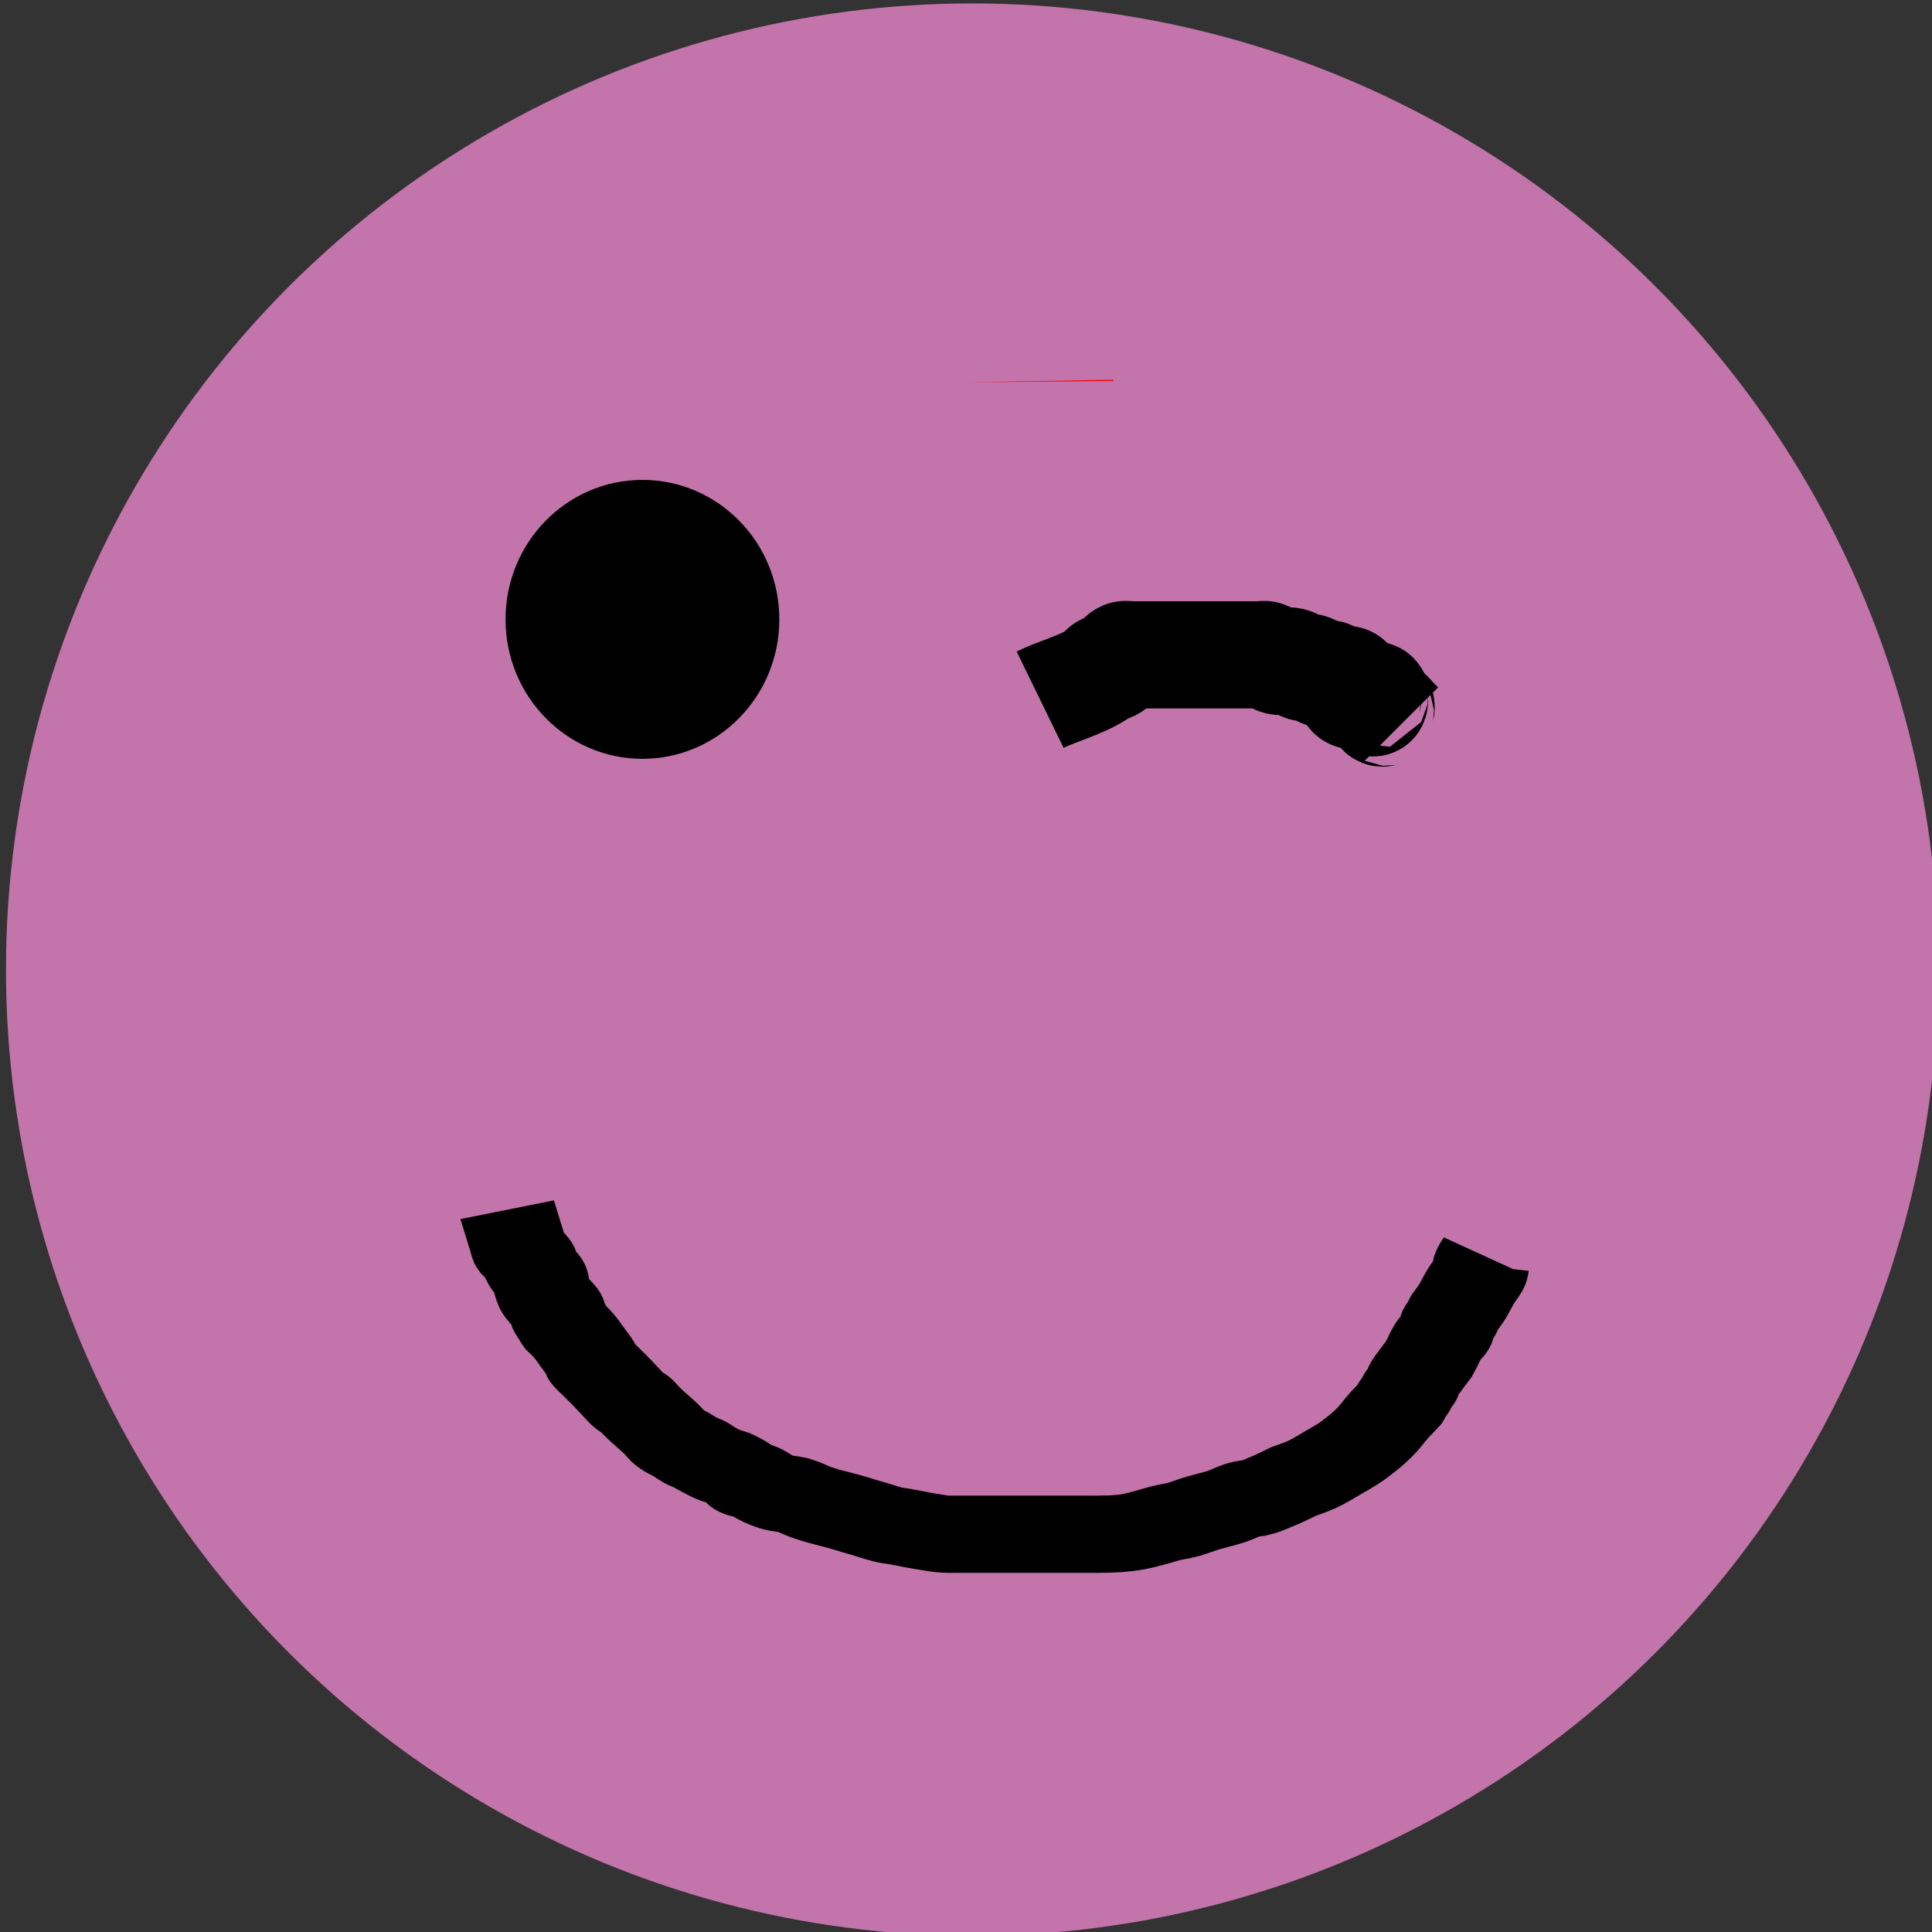
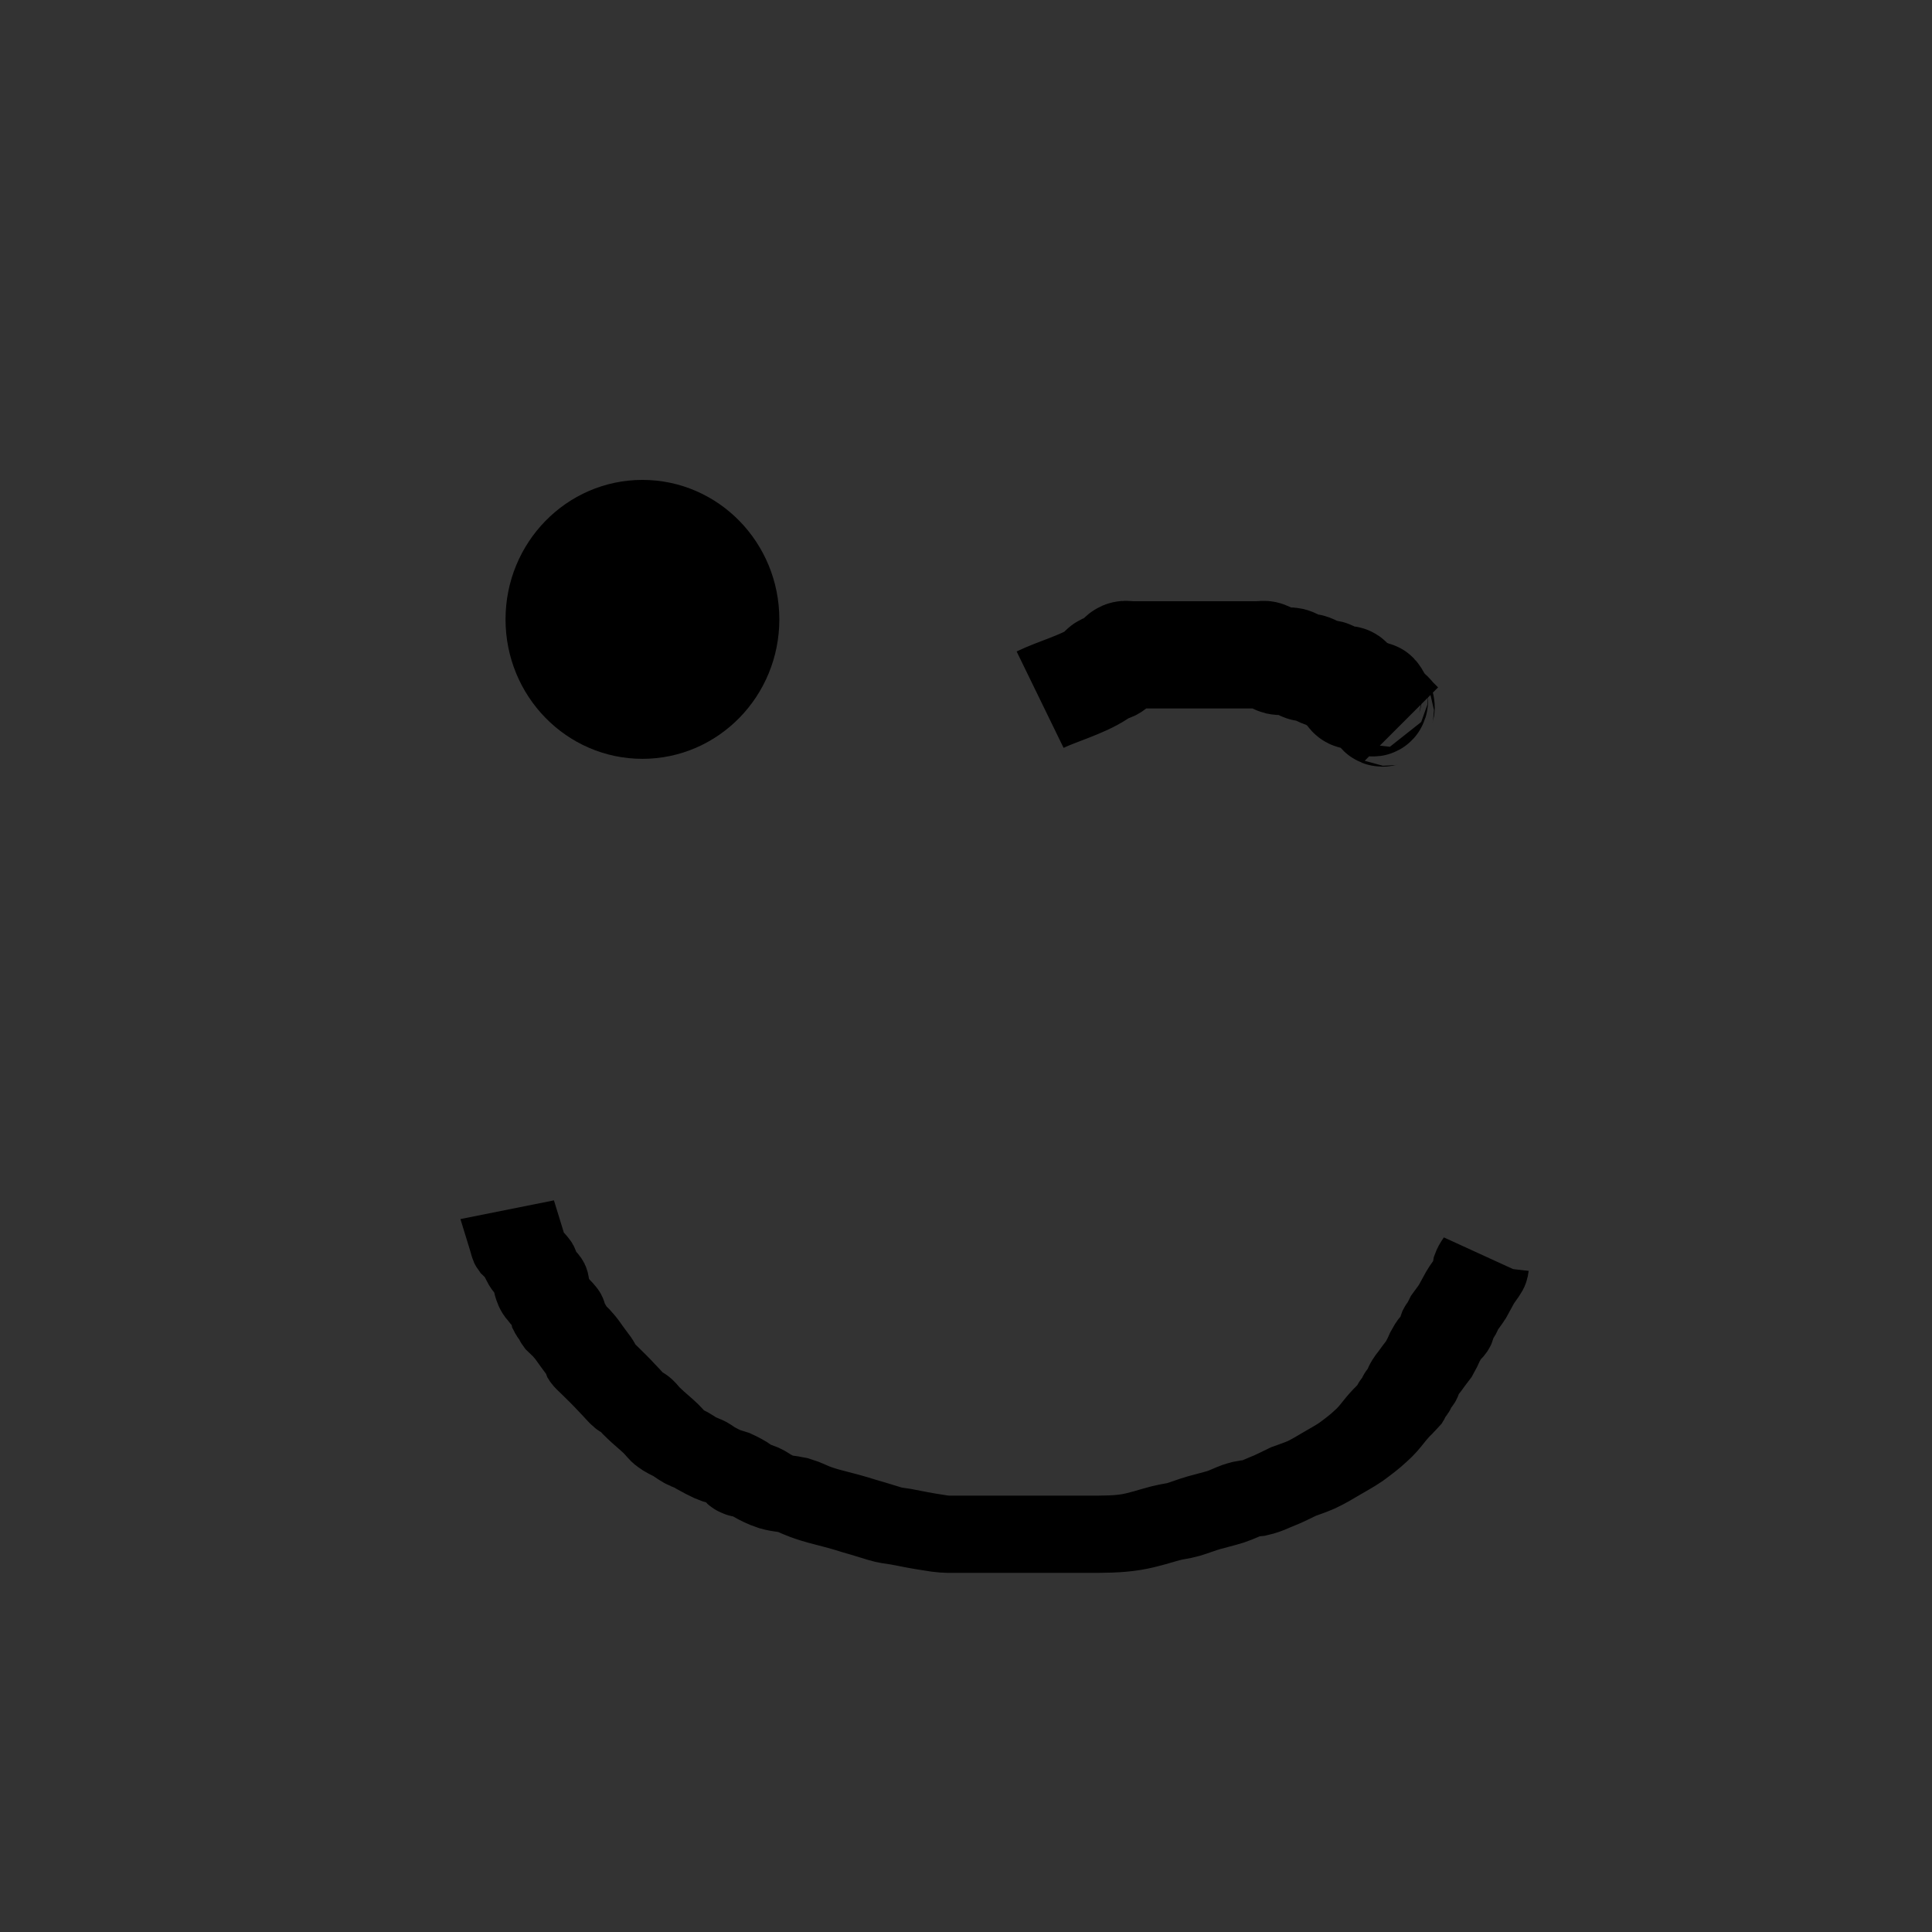
<svg xmlns="http://www.w3.org/2000/svg" width="18" height="18" viewBox="0 0 4.523 4.523" version="1.1" id="svg1">
  <rect x="0" y="0" width="4.523" height="4.523" fill="#333333" stroke="none" />
  <defs id="defs1" />
  <g id="layer1">
-     <circle style="fill:#c274ab;fill-rule:evenodd;stroke-width:0.251;fill-opacity:1" id="path11" cx="2.276" cy="2.27" r="2.262" />
    <g id="layer2">
      <path style="fill:none;stroke:#000000;stroke-width:0.183;stroke-linecap:butt;stroke-linejoin:miter;stroke-dasharray:none;stroke-opacity:1" d="m 1.229,2.66 c 0.007,0.028 0.014,0.057 0.018,0.073 0.004,0.016 0.004,0.02 0.007,0.025 0.004,0.005 0.011,0.012 0.014,0.018 0.004,0.005 0.004,0.009 0.005,0.014 0.002,0.005 0.005,0.012 0.009,0.018 0.004,0.005 0.007,0.009 0.009,0.014 0.002,0.005 0.002,0.012 0.004,0.021 0.002,0.009 0.005,0.02 0.011,0.028 0.005,0.009 0.012,0.016 0.016,0.023 0.004,0.007 0.004,0.014 0.005,0.02 0.002,0.005 0.005,0.009 0.007,0.012 0.002,0.004 0.002,0.007 0.005,0.012 0.004,0.005 0.011,0.012 0.016,0.02 0.005,0.007 0.009,0.014 0.014,0.023 0.005,0.009 0.012,0.02 0.016,0.027 0.004,0.007 0.004,0.011 0.005,0.014 0.002,0.004 0.005,0.007 0.014,0.018 0.009,0.011 0.023,0.028 0.034,0.043 0.011,0.014 0.018,0.025 0.023,0.03 0.005,0.005 0.009,0.005 0.012,0.009 0.004,0.004 0.007,0.011 0.016,0.021 0.009,0.011 0.023,0.025 0.032,0.036 0.009,0.011 0.012,0.018 0.018,0.023 0.005,0.005 0.012,0.009 0.02,0.014 0.007,0.005 0.014,0.012 0.02,0.016 0.005,0.004 0.009,0.004 0.012,0.005 0.004,0.002 0.007,0.005 0.014,0.011 0.007,0.005 0.018,0.012 0.025,0.016 0.007,0.004 0.011,0.004 0.018,0.007 0.007,0.004 0.018,0.011 0.023,0.016 0.005,0.005 0.005,0.009 0.009,0.011 0.004,0.002 0.011,0.002 0.016,0.004 0.005,0.002 0.009,0.005 0.016,0.011 0.007,0.005 0.018,0.012 0.028,0.016 0.011,0.004 0.021,0.004 0.032,0.007 0.011,0.004 0.021,0.011 0.032,0.016 0.011,0.005 0.021,0.009 0.037,0.014 0.016,0.005 0.037,0.012 0.057,0.02 0.02,0.007 0.037,0.014 0.048,0.018 0.011,0.004 0.014,0.004 0.03,0.007 0.016,0.004 0.045,0.011 0.062,0.014 0.018,0.004 0.025,0.004 0.036,0.004 0.011,0 0.025,0 0.048,0 0.023,0 0.055,0 0.093,0 0.037,0 0.08,0 0.114,0 0.034,0 0.059,0 0.084,-0.005 0.025,-0.005 0.05,-0.016 0.066,-0.021 0.016,-0.005 0.023,-0.005 0.034,-0.009 0.011,-0.004 0.025,-0.011 0.039,-0.016 0.014,-0.005 0.028,-0.009 0.041,-0.014 0.012,-0.005 0.023,-0.012 0.032,-0.016 0.009,-0.004 0.016,-0.004 0.023,-0.005 0.007,-0.002 0.014,-0.005 0.021,-0.009 0.007,-0.004 0.014,-0.007 0.023,-0.012 0.009,-0.005 0.02,-0.012 0.03,-0.018 0.011,-0.005 0.021,-0.009 0.034,-0.016 0.012,-0.007 0.027,-0.018 0.039,-0.027 0.012,-0.009 0.023,-0.016 0.036,-0.027 0.012,-0.011 0.027,-0.025 0.037,-0.037 0.011,-0.012 0.018,-0.023 0.025,-0.034 0.007,-0.011 0.014,-0.021 0.02,-0.028 0.005,-0.007 0.009,-0.011 0.011,-0.014 0.002,-0.004 0.002,-0.007 0.004,-0.011 0.002,-0.004 0.005,-0.007 0.007,-0.011 0.002,-0.004 0.002,-0.007 0.004,-0.011 0.002,-0.004 0.005,-0.007 0.007,-0.011 0.002,-0.004 0.002,-0.007 0.004,-0.012 0.002,-0.005 0.005,-0.012 0.011,-0.021 0.005,-0.009 0.012,-0.02 0.018,-0.03 0.005,-0.011 0.009,-0.021 0.012,-0.03 0.004,-0.009 0.007,-0.016 0.011,-0.021 0.004,-0.005 0.007,-0.009 0.009,-0.014 0.002,-0.005 0.002,-0.012 0.004,-0.018 0.002,-0.005 0.005,-0.009 0.007,-0.012 0.002,-0.004 0.002,-0.007 0.005,-0.014 0.004,-0.007 0.011,-0.018 0.016,-0.028 0.005,-0.011 0.009,-0.021 0.014,-0.032 0.005,-0.011 0.012,-0.021 0.016,-0.03 0.004,-0.009 0.004,-0.016 0.005,-0.023 0.002,-0.007 0.005,-0.014 0.009,-0.021" id="path14" transform="matrix(1.233,0,0,0.988,-0.328,0.204)" />
      <path style="fill:none;stroke:#000000;stroke-width:0.126;stroke-linecap:butt;stroke-linejoin:miter;stroke-dasharray:none;stroke-opacity:1" d="m 9.565,1.684 c -0.013,0.005 -0.026,0.008 -0.038,0.015 -0.006,0.004 -0.01,0.01 -0.015,0.015 -0.028,0.015 -0.055,0.03 -0.083,0.045 -0.065,0.035 0.008,-0.008 -0.068,0.038 -0.013,0.008 -0.026,0.013 -0.038,0.023 -0.014,0.011 -0.024,0.027 -0.038,0.038 -0.027,0.022 -0.055,0.041 -0.083,0.06 -0.005,0.003 -0.011,0.004 -0.015,0.008 -0.009,0.009 -0.015,0.02 -0.023,0.03 -0.008,0.009 -0.015,0.011 -0.023,0.023 -0.001,0.002 0,0.005 0,0.008 0,0.003 0,0.005 0,0.008 0,0.005 -0.004,0.013 0,0.015 0.016,0.009 0.036,0.009 0.053,0.015 0.026,0.009 0.05,0.02 0.076,0.03 0.033,0.013 0.066,0.025 0.098,0.038 0.038,0.015 0.075,0.032 0.113,0.045 0.061,0.022 0.17,0.053 0.234,0.068 0.025,0.006 0.05,0.01 0.076,0.015 0.025,0.005 0.051,0.009 0.076,0.015 0.036,0.008 0.011,0.008 0.03,0.008" id="path36" />
-       <path style="fill:none;stroke:#000000;stroke-width:0.251px;stroke-linecap:butt;stroke-linejoin:miter;stroke-opacity:1" d="m 5.561,0.582 c 0.181,0.052 0.094,0.021 0.408,0.242 0.03,0.021 0.168,0.143 0.219,0.189 0.003,0.003 0.005,0.005 0.008,0.008 0,0.003 -0.001,0.005 0,0.008 0.004,0.006 0.011,0.009 0.015,0.015 0.001,0.002 -0.001,0.005 0,0.008 0.004,0.006 0.011,0.009 0.015,0.015 0.003,0.005 0.004,0.01 0.008,0.015 0.004,0.005 0.015,0.011 0.008,0.015 -0.004,0.002 -0.01,0 -0.015,0 -0.02,0 -0.04,0 -0.06,0 -0.059,0 -0.106,-0.002 -0.166,0.008 -0.033,0.005 -0.065,0.015 -0.098,0.023 -0.023,0.005 -0.045,0.01 -0.068,0.015 -0.038,0.008 -0.076,0.014 -0.113,0.023 -0.06,0.014 0.043,0.002 -0.038,0.015 -0.007,0.001 -0.015,-0.002 -0.023,0 -0.003,8.644e-4 -0.005,0.005 -0.008,0.008 -0.007,0.005 -0.015,0.011 -0.023,0.015 -0.073,0.036 0.014,-0.01 -0.038,0.008 -0.003,0.001 -0.004,0.006 -0.008,0.008 -0.006,0.003 -0.017,-0.003 -0.023,0 0,0.008 0.002,0.01 -0.008,0.015 -0.002,0.001 -0.005,-7.966e-4 -0.008,0 -0.005,0.002 -0.01,0.005 -0.015,0.008" id="path37" />
-       <path style="fill:none;stroke:#000000;stroke-width:0.251px;stroke-linecap:butt;stroke-linejoin:miter;stroke-opacity:1" d="M 4.994,2.251 C 5.159,2.124 5.203,2.06 5.44,2.032 c 0.157,-0.018 0.309,0.003 0.461,0.03 0.152,0.027 -0.127,-0.02 0.098,0.023 0.033,0.006 0.066,0.008 0.098,0.015 0.016,0.003 0.03,0.011 0.045,0.015 0.012,0.003 0.025,0.004 0.038,0.008 0.005,0.002 0.01,0.005 0.015,0.008 0.018,0.008 0.035,0.015 0.053,0.023 0.01,0.005 0.02,0.011 0.03,0.015 0.087,0.033 -0.032,-0.025 0.06,0.03 0.002,0.001 0.005,-8.042e-4 0.008,0 0.027,0.009 0.005,0.004 0.023,0.015 0.005,0.003 0.011,0.004 0.015,0.008 0.006,0.004 0.01,0.011 0.015,0.015 0.007,0.006 0.016,0.009 0.023,0.015 0.006,0.006 0.009,0.016 0.015,0.023 0.007,0.008 0.016,0.014 0.023,0.023 0.006,0.007 0.01,0.015 0.015,0.023 0.01,0.015 0.021,0.029 0.03,0.045 0.004,0.007 0.005,0.015 0.008,0.023 0.006,0.015 0.005,0.013 0.015,0.023" id="path38" />
      <ellipse style="fill:#000000;fill-opacity:1;fill-rule:evenodd;stroke:#000000;stroke-width:0.123;stroke-dasharray:none;stroke-opacity:1" id="path39-1" cx="7.972" cy="1.143" rx="0.259" ry="0.265" />
      <ellipse style="fill:#000000;fill-opacity:1;fill-rule:evenodd;stroke:#000000;stroke-width:0.123;stroke-opacity:1;stroke-dasharray:none" id="path39-1-2" cx="1.504" cy="1.45" rx="0.259" ry="0.265" />
      <path style="fill:none;stroke:#000000;stroke-width:0.251px;stroke-linecap:butt;stroke-linejoin:miter;stroke-opacity:1" d="m 2.435,1.638 c 0.039,-0.019 0.098,-0.035 0.136,-0.06 0.006,-0.004 0.009,-0.012 0.015,-0.015 0.005,-0.002 0.011,0.002 0.015,0 0.013,-0.006 0.017,-0.024 0.03,-0.03 0.005,-0.002 0.01,0 0.015,0 0.01,0 0.02,0 0.03,0 0.035,0 0.071,0 0.106,0 0.045,0 0.091,0 0.136,0 0.01,0 0.02,0 0.03,0 0.005,0 0.01,-0.002 0.015,0 0.011,0.004 0.019,0.012 0.03,0.015 0.01,0.002 0.02,-0.002 0.03,0 0.011,0.003 0.02,0.012 0.03,0.015 0.005,0.002 0.01,-0.002 0.015,0 0.011,0.004 0.02,0.012 0.03,0.015 0.005,0.002 0.011,-0.002 0.015,0 0.006,0.003 0.009,0.012 0.015,0.015 0.009,0.005 0.023,-0.007 0.03,0 0.004,0.004 -0.004,0.012 0,0.015 9.298e-4,0.043 0.034,0.004 0.045,0.015 0.004,0.004 -0.004,0.012 0,0.015 0.031,0.031 -0.001,-0.048 0.03,0.015 0.002,0.005 -0.004,0.012 0,0.015 0.004,0.004 0.011,-0.002 0.015,0 0.006,0.003 0.01,0.01 0.015,0.015 0.005,0.005 0.01,0.01 0.015,0.015" id="path39" />
    </g>
    <path style="fill:none;stroke:#ffffff;stroke-width:0.251px;stroke-linecap:butt;stroke-linejoin:miter;stroke-opacity:1" d="m 2.383,1.838 c 0.032,-0.053 0.064,-0.107 0.107,-0.139 0.043,-0.032 0.096,-0.043 0.137,-0.05 0.041,-0.007 0.069,-0.011 0.089,-0.012 0.02,-0.002 0.03,-0.002 0.057,-0.002 0.027,0 0.069,0 0.096,0 0.027,0 0.037,0 0.052,0 0.014,0 0.032,0 0.045,0.002 0.012,0.002 0.02,0.005 0.034,0.009 0.014,0.004 0.036,0.007 0.053,0.011 0.018,0.004 0.032,0.007 0.059,0.014 0.027,0.007 0.066,0.018 0.091,0.025 0.025,0.007 0.036,0.011 0.045,0.016 0.009,0.005 0.016,0.012 0.028,0.02 0.012,0.007 0.03,0.014 0.041,0.02 0.011,0.005 0.014,0.009 0.02,0.014 0.005,0.005 0.012,0.012 0.02,0.02" id="path27" transform="translate(2.896,1.312)" />
    <path style="fill:none;stroke:#ffffff;stroke-width:0.05;stroke-linecap:butt;stroke-linejoin:miter;stroke-dasharray:none;stroke-opacity:1" d="m 6.02,0.381 c 0.074,-0.074 0.041,-0.052 0.118,-0.096 0.025,-0.014 0.05,-0.029 0.075,-0.043 0.007,-0.004 0.014,-0.008 0.021,-0.011 0.017,-0.005 0.036,-0.005 0.053,-0.011 0.026,-0.009 0.049,-0.025 0.075,-0.032 0.048,-0.014 0.09,-0.011 0.139,-0.011 0.103,0 0.207,0 0.31,0" id="path30" />
    <path style="fill:none;stroke:#ffffff;stroke-width:0.05;stroke-linecap:butt;stroke-linejoin:miter;stroke-dasharray:none;stroke-opacity:1" d="m 6.221,0.654 c -0.074,-0.074 -0.041,-0.052 -0.118,-0.096 -0.025,-0.014 -0.05,-0.029 -0.075,-0.043 -0.007,-0.004 -0.014,-0.009 -0.021,-0.011 -0.017,-0.005 -0.036,-0.005 -0.053,-0.011 -0.026,-0.009 -0.049,-0.025 -0.075,-0.032 -0.048,-0.014 -0.09,-0.011 -0.139,-0.011 -0.103,0 -0.207,0 -0.31,0" id="path30-8" />
-     <path style="fill:#ff0000;fill-rule:evenodd;stroke-width:0.251" id="path32" d="m 2.606,0.889 a 0.344,0.17 0 0 1 1.57e-4,0.003 l -0.344,0.003 z" />
  </g>
</svg>